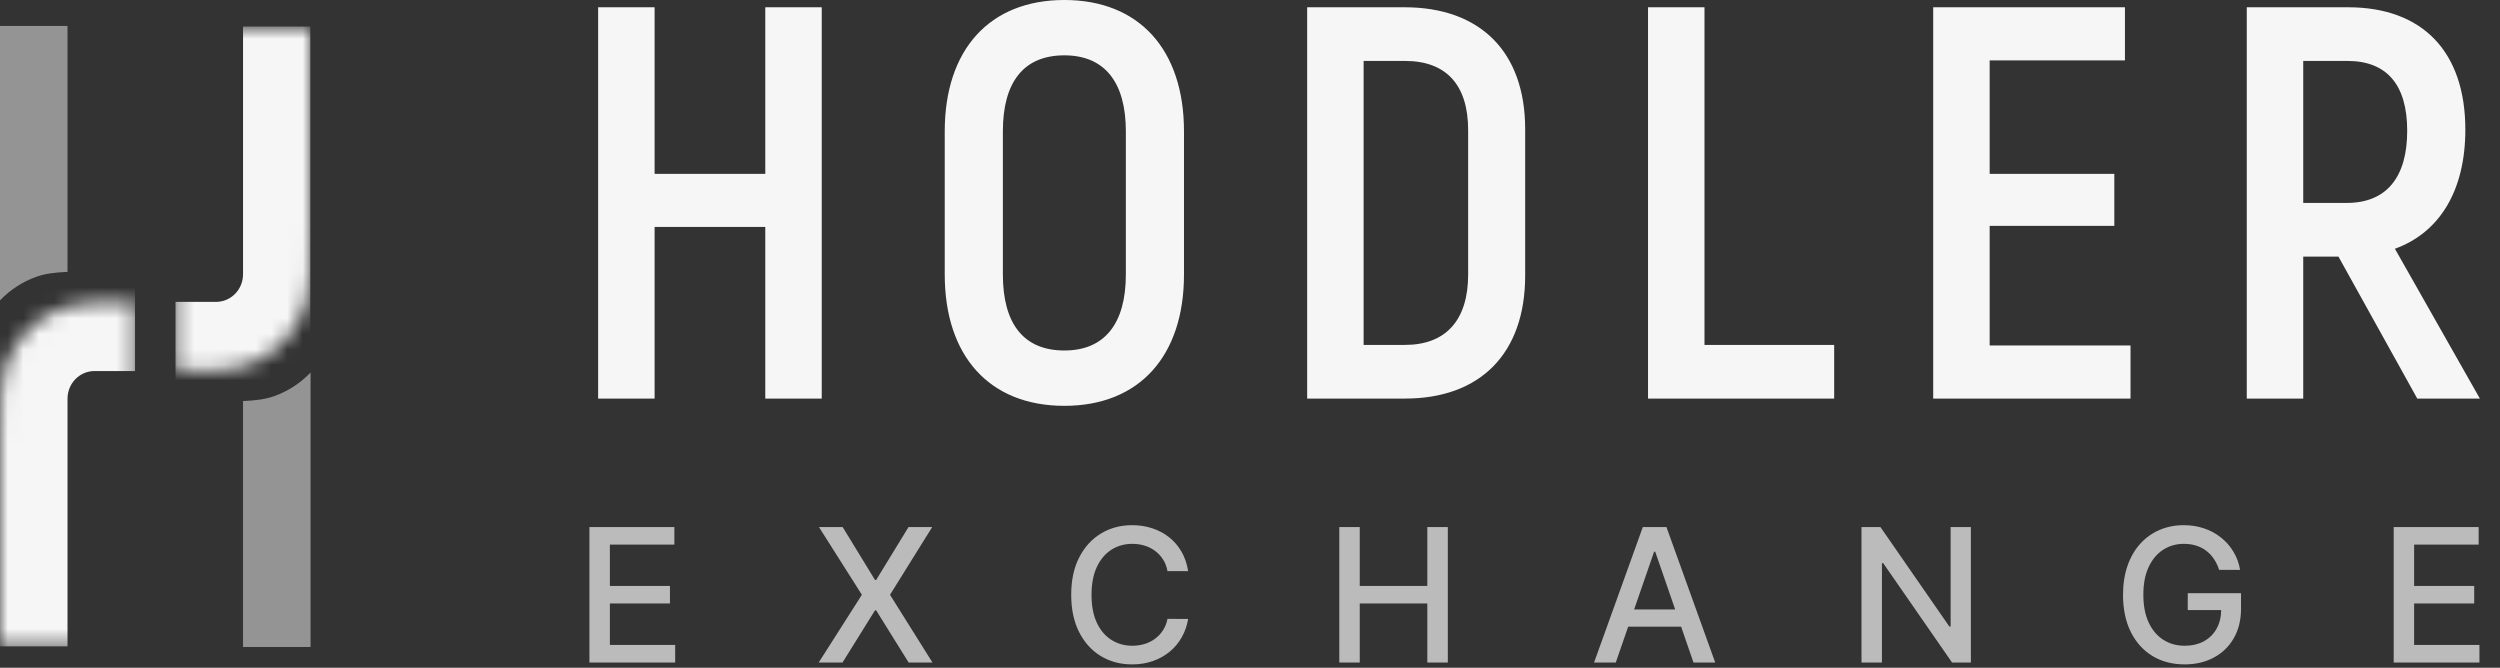
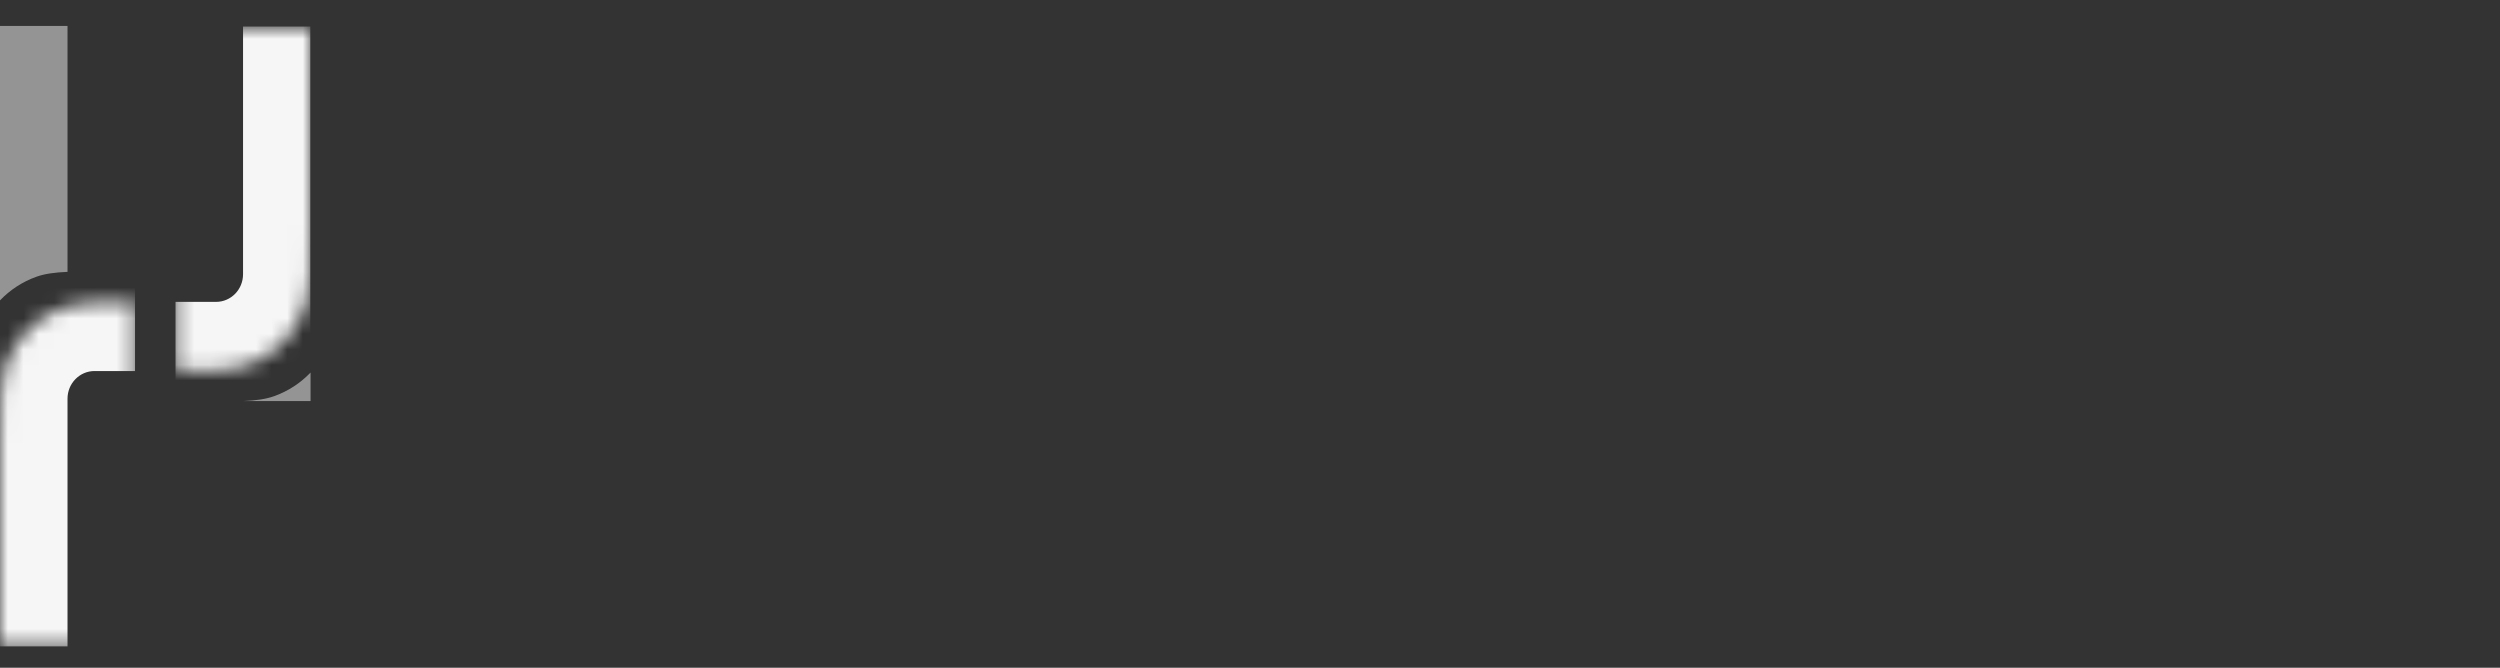
<svg xmlns="http://www.w3.org/2000/svg" width="161" height="43" viewBox="0 0 161 43" fill="none">
  <rect x="0" y="0" width="161" height="43" fill="#333333" stroke="none" />
-   <path d="M49.284 0.468H52.92V25.668H49.284V14.616H42.156V25.668H38.52V0.468H42.156V11.196H49.284V0.468ZM68.545 26.136C63.721 26.136 60.841 22.932 60.841 17.676V8.46C60.841 3.204 63.721 -2.86102e-06 68.545 -2.86102e-06C73.369 -2.86102e-06 76.249 3.204 76.249 8.46V17.676C76.249 22.932 73.369 26.136 68.545 26.136ZM68.545 22.572C71.137 22.572 72.505 20.844 72.505 17.676V8.46C72.505 5.292 71.137 3.564 68.545 3.564C65.917 3.564 64.585 5.292 64.585 8.46V17.676C64.585 20.844 65.917 22.572 68.545 22.572ZM84.181 25.668V0.468H90.445C95.341 0.468 98.221 3.348 98.221 8.316V17.748C98.221 22.752 95.341 25.668 90.481 25.668H84.181ZM87.817 22.212H90.481C93.073 22.212 94.549 20.664 94.549 17.676V8.388C94.549 5.436 93.109 3.924 90.481 3.924H87.817V22.212ZM109.769 22.212H118.121V25.668H106.133V0.468H109.769V22.212ZM128.134 22.248H137.206V25.668H124.498V0.468H136.846V3.888H128.134V11.196H136.162V14.544H128.134V22.248ZM155.672 25.668L150.596 16.524H148.328V25.668H144.692V0.468H151.208C156.032 0.468 158.768 3.348 158.768 8.352C158.768 12.276 157.112 14.976 154.232 16.02L159.704 25.668H155.672ZM148.328 3.924V13.068H151.136C153.692 13.068 155.024 11.412 155.024 8.424C155.024 5.436 153.692 3.924 151.172 3.924H148.328Z" fill="#F6F6F6" />
-   <path opacity="0.7" d="M37.959 42.668V33.941H43.43V35.074H39.276V37.733H43.145V38.863H39.276V41.535H43.481V42.668H37.959ZM54.266 33.941L56.353 37.354H56.422L58.51 33.941H60.035L57.317 38.304L60.052 42.668H58.518L56.422 39.301H56.353L54.257 42.668H52.723L55.505 38.304L52.74 33.941H54.266ZM76.516 36.779H75.186C75.135 36.495 75.04 36.245 74.901 36.029C74.761 35.813 74.591 35.63 74.389 35.479C74.188 35.328 73.962 35.215 73.712 35.138C73.465 35.062 73.202 35.023 72.923 35.023C72.421 35.023 71.97 35.15 71.573 35.402C71.178 35.655 70.865 36.026 70.635 36.515C70.408 37.003 70.294 37.6 70.294 38.304C70.294 39.015 70.408 39.614 70.635 40.103C70.865 40.591 71.179 40.961 71.577 41.211C71.975 41.461 72.422 41.586 72.919 41.586C73.195 41.586 73.456 41.549 73.703 41.475C73.953 41.398 74.179 41.286 74.381 41.138C74.582 40.99 74.753 40.81 74.892 40.597C75.034 40.381 75.132 40.134 75.186 39.855L76.516 39.86C76.445 40.289 76.307 40.684 76.102 41.044C75.901 41.402 75.641 41.712 75.323 41.973C75.007 42.232 74.646 42.432 74.24 42.574C73.834 42.716 73.391 42.787 72.911 42.787C72.155 42.787 71.482 42.608 70.891 42.25C70.3 41.89 69.834 41.374 69.493 40.703C69.155 40.033 68.986 39.233 68.986 38.304C68.986 37.373 69.156 36.573 69.497 35.905C69.838 35.235 70.304 34.721 70.895 34.363C71.486 34.002 72.158 33.821 72.911 33.821C73.374 33.821 73.805 33.888 74.206 34.022C74.609 34.152 74.972 34.346 75.293 34.601C75.614 34.854 75.879 35.164 76.09 35.53C76.3 35.894 76.442 36.31 76.516 36.779ZM86.251 42.668V33.941H87.568V37.733H91.919V33.941H93.24V42.668H91.919V38.863H87.568V42.668H86.251ZM104.055 42.668H102.657L105.798 33.941H107.319L110.46 42.668H109.062L106.595 35.526H106.526L104.055 42.668ZM104.289 39.25H108.823V40.358H104.289V39.25ZM126.924 33.941V42.668H125.714L121.278 36.267H121.197V42.668H119.88V33.941H121.099L125.539 40.35H125.62V33.941H126.924ZM142.911 36.698C142.829 36.439 142.718 36.208 142.579 36.003C142.442 35.796 142.279 35.62 142.089 35.475C141.898 35.327 141.681 35.215 141.437 35.138C141.195 35.062 140.929 35.023 140.64 35.023C140.148 35.023 139.705 35.15 139.31 35.402C138.915 35.655 138.603 36.026 138.373 36.515C138.145 37 138.032 37.596 138.032 38.3C138.032 39.008 138.147 39.605 138.377 40.094C138.607 40.583 138.922 40.953 139.323 41.206C139.723 41.459 140.179 41.586 140.691 41.586C141.165 41.586 141.579 41.489 141.931 41.296C142.286 41.103 142.56 40.83 142.753 40.478C142.949 40.123 143.047 39.705 143.047 39.225L143.388 39.289H140.891V38.202H144.322V39.195C144.322 39.928 144.165 40.564 143.853 41.104C143.543 41.641 143.114 42.056 142.566 42.348C142.02 42.641 141.395 42.787 140.691 42.787C139.901 42.787 139.208 42.605 138.611 42.242C138.018 41.878 137.554 41.363 137.222 40.695C136.89 40.025 136.723 39.229 136.723 38.309C136.723 37.613 136.82 36.988 137.013 36.434C137.206 35.88 137.478 35.41 137.827 35.023C138.179 34.634 138.593 34.337 139.067 34.133C139.545 33.925 140.066 33.821 140.631 33.821C141.103 33.821 141.542 33.891 141.948 34.03C142.357 34.169 142.721 34.367 143.039 34.623C143.36 34.878 143.625 35.182 143.836 35.535C144.046 35.884 144.188 36.272 144.262 36.698H142.911ZM154.153 42.668V33.941H159.625V35.074H155.47V37.733H159.339V38.863H155.47V41.535H159.676V42.668H154.153Z" fill="#F6F6F6" />
  <g clip-path="url(#clip0_420_19945)">
    <mask id="mask0_420_19945" style="mask-type:luminance" maskUnits="userSpaceOnUse" x="11" y="1" width="9" height="23">
      <path d="M20 1.71H11.304V23.885C13.733 23.885 14.947 23.885 15.923 23.536C17.672 22.911 19.047 21.506 19.658 19.718C20 18.72 20 17.479 20 14.997V1.71Z" fill="white" />
    </mask>
    <g mask="url(#mask0_420_19945)">
      <path d="M11.304 28.33H13.913C19.676 28.33 24.348 23.554 24.348 17.663H15.652C15.652 18.645 14.873 19.441 13.913 19.441H11.304V28.33ZM13.913 28.33C19.676 28.33 24.348 23.554 24.348 17.663V1.71H15.652V17.663C15.652 18.645 14.873 19.441 13.913 19.441V28.33Z" fill="#F6F6F6" />
    </g>
    <path opacity="0.5" d="M0 19.344C0.647 18.669 1.443 18.145 2.337 17.825C2.879 17.631 3.493 17.545 4.348 17.507V1.668H0V19.344Z" fill="#F6F6F6" />
-     <path opacity="0.5" d="M20 23.992C19.354 24.667 18.557 25.191 17.663 25.511C17.121 25.705 16.507 25.791 15.652 25.829V41.668H20V23.992Z" fill="#F6F6F6" />
+     <path opacity="0.5" d="M20 23.992C19.354 24.667 18.557 25.191 17.663 25.511C17.121 25.705 16.507 25.791 15.652 25.829H20V23.992Z" fill="#F6F6F6" />
    <mask id="mask1_420_19945" style="mask-type:luminance" maskUnits="userSpaceOnUse" x="0" y="19" width="9" height="23">
      <path d="M0 41.626H8.696V19.451C6.267 19.451 5.053 19.451 4.077 19.8C2.328 20.425 0.953 21.83 0.342 23.618C0 24.616 0 25.857 0 28.339V41.626Z" fill="white" />
    </mask>
    <g mask="url(#mask1_420_19945)">
      <path d="M8.696 15.006H6.087C0.324 15.006 -4.348 19.782 -4.348 25.673H4.348C4.348 24.691 5.127 23.895 6.087 23.895H8.696V15.006ZM6.087 15.006C0.324 15.006 -4.348 19.782 -4.348 25.673V41.626H4.348V25.673C4.348 24.691 5.127 23.895 6.087 23.895V15.006Z" fill="#F6F6F6" />
    </g>
  </g>
  <defs>
    <clipPath id="clip0_420_19945">
      <rect width="20" height="40" fill="white" transform="translate(0 1.668)" />
    </clipPath>
  </defs>
</svg>